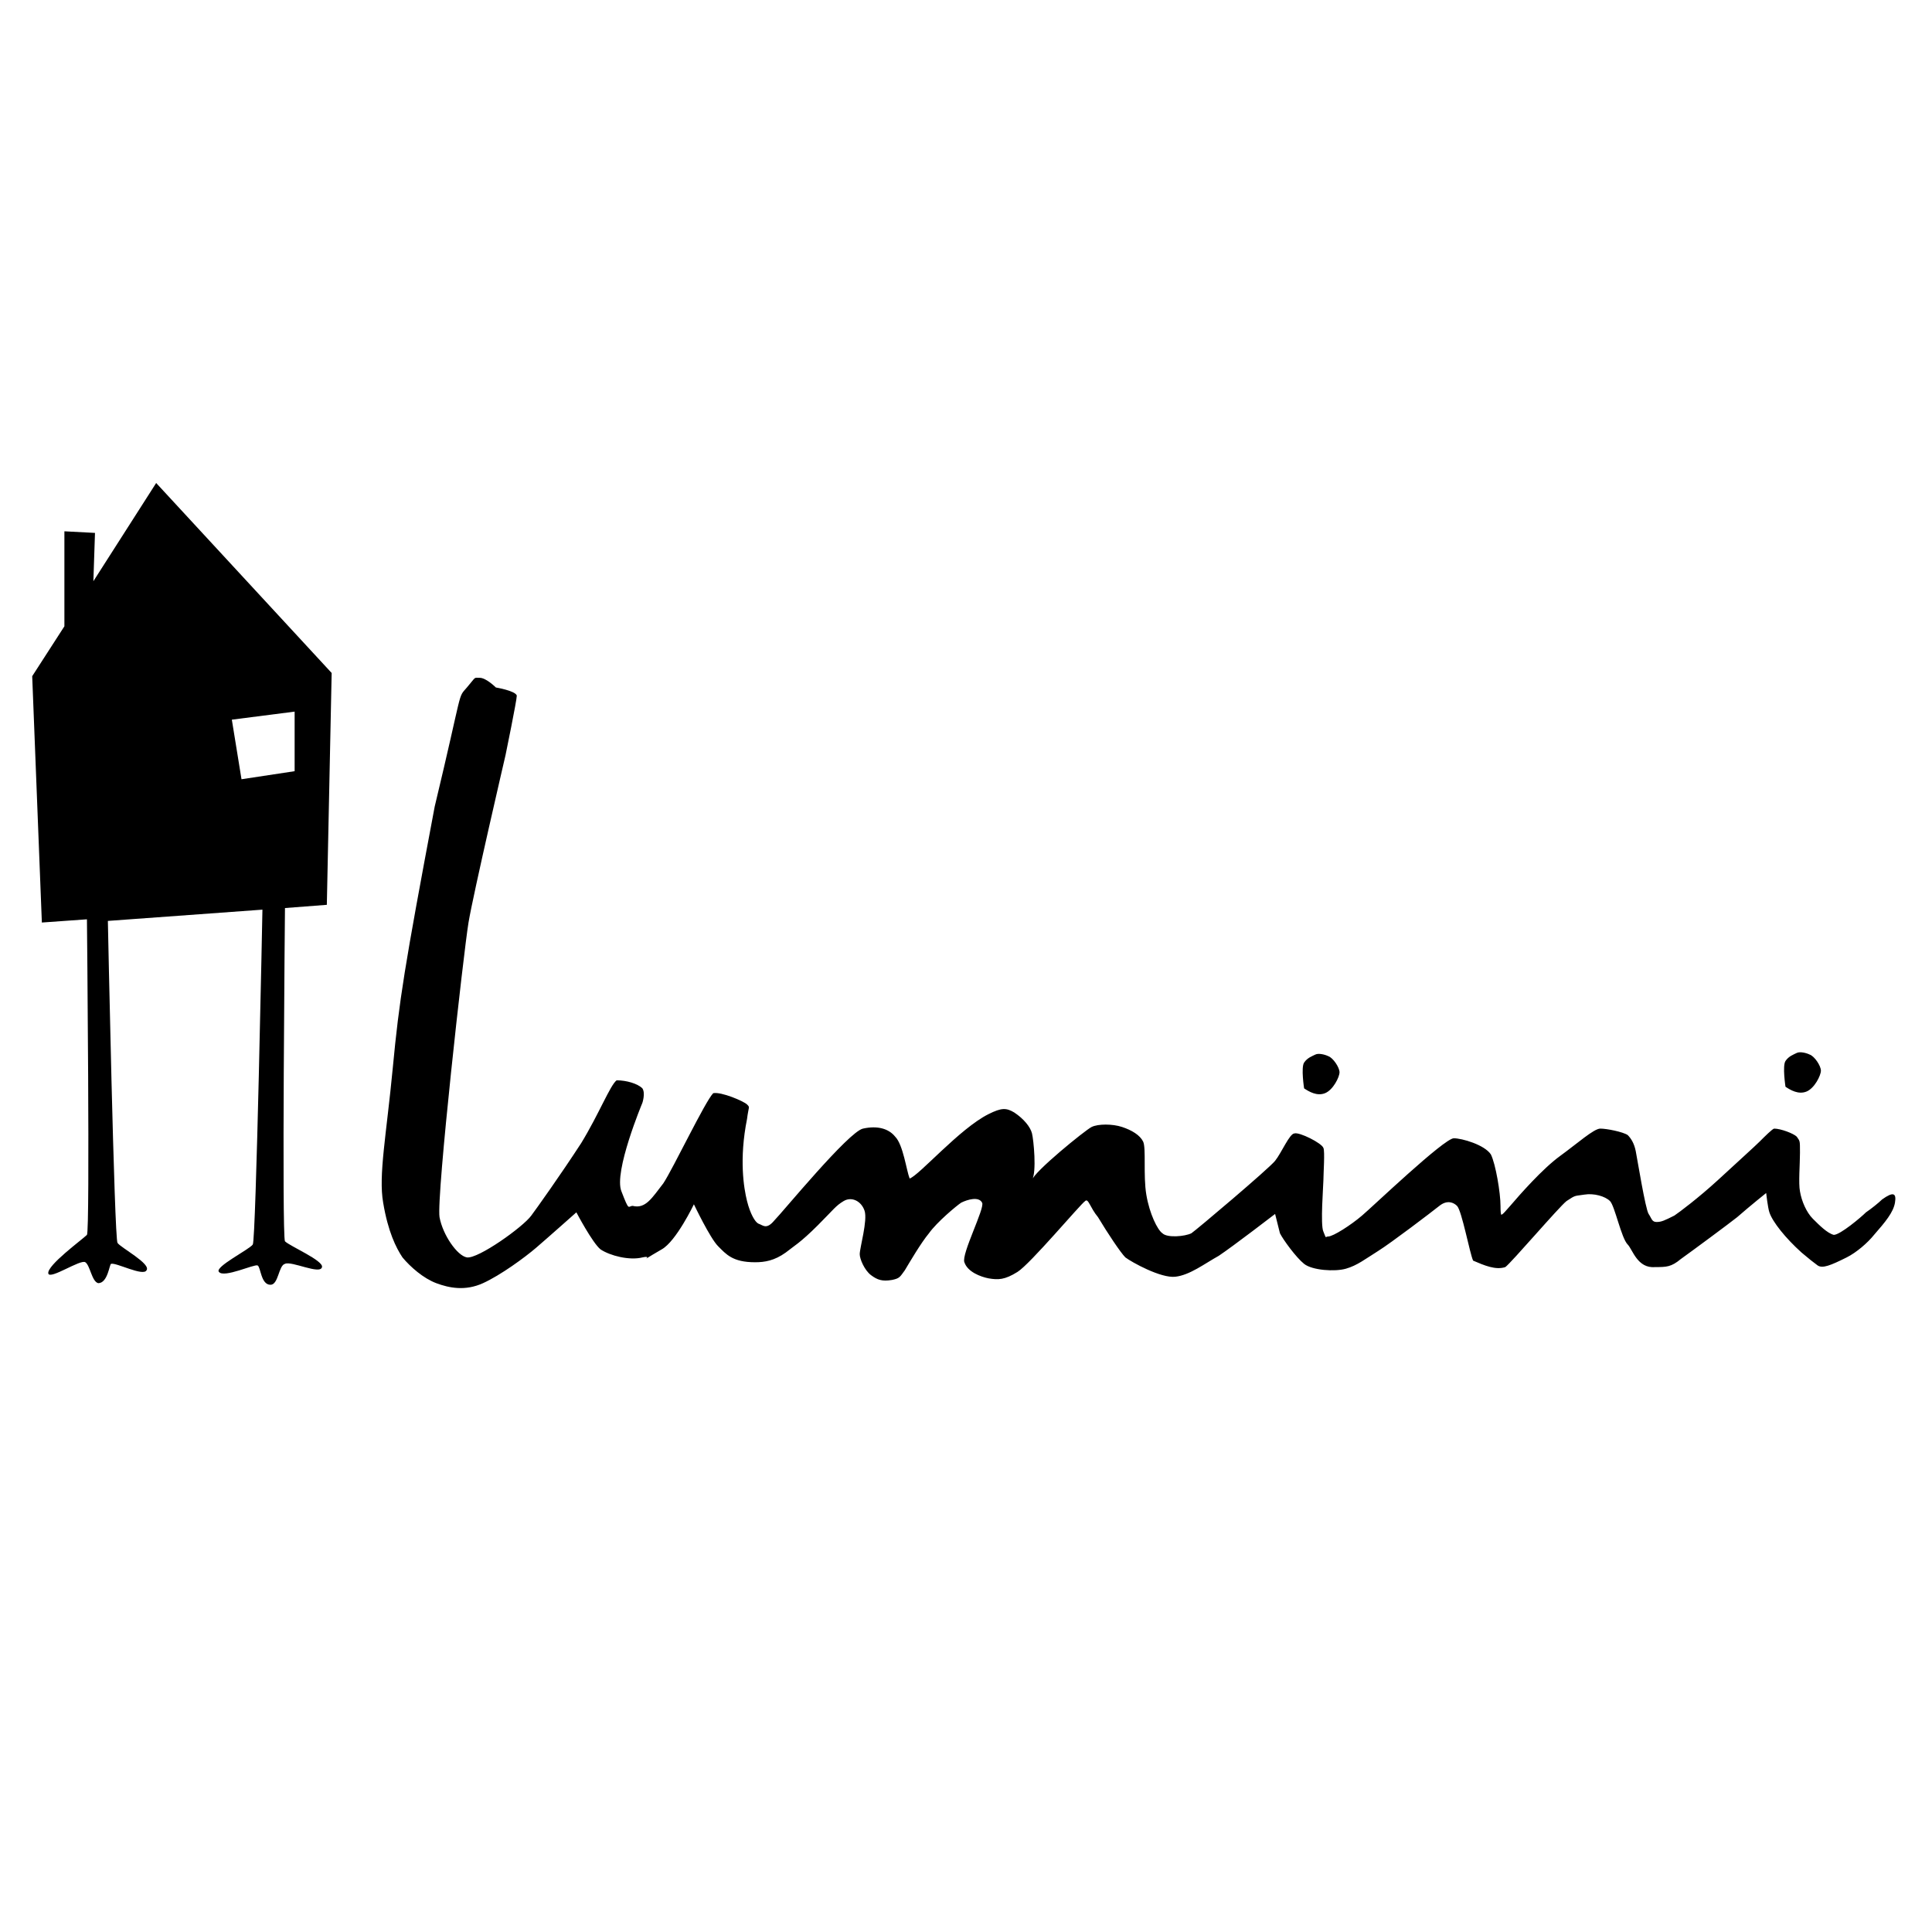
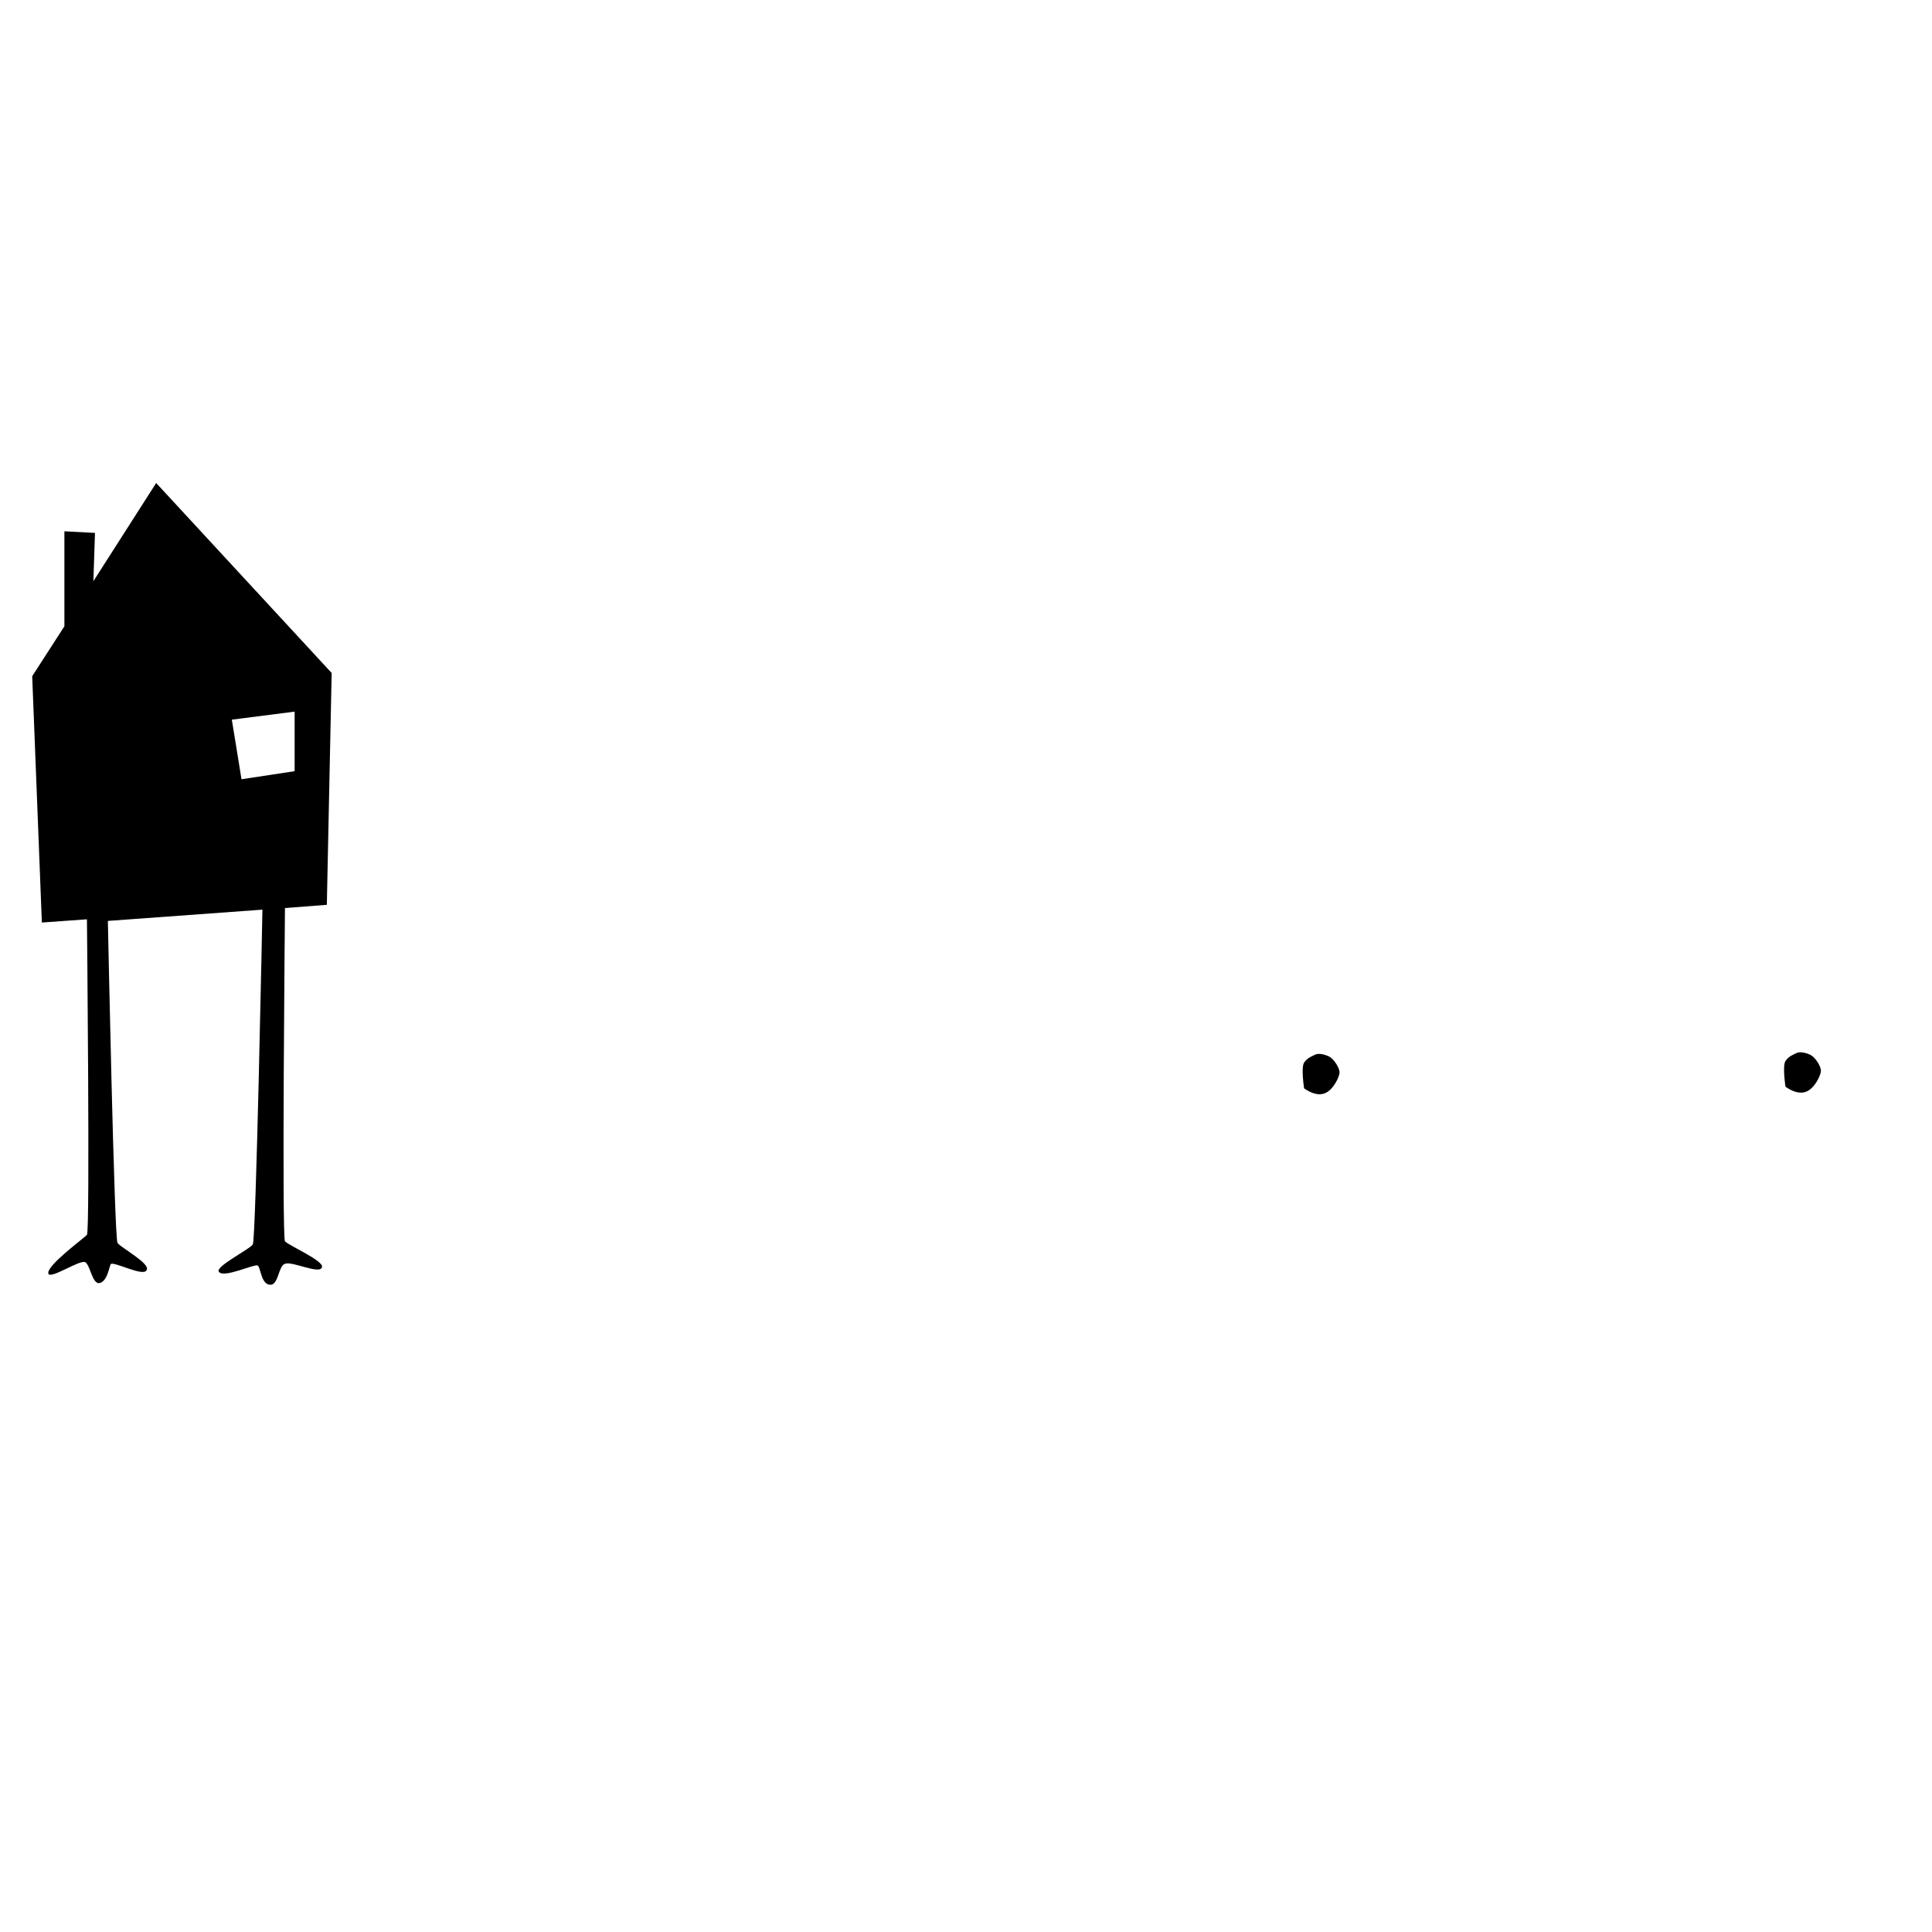
<svg xmlns="http://www.w3.org/2000/svg" id="Calque_1" viewBox="0 0 120 120">
-   <path d="M32.1 43.2c0 .3-.7 3.7-.7 3.7s-2 8.6-2.3 10.4c-.3 1.8-2 17-1.8 18.3.2 1.1 1.1 2.4 1.7 2.5.7.1 3.5-1.9 4-2.6.3-.4 1.8-2.5 3.1-4.5 1.1-1.8 1.8-3.6 2.2-3.9.6 0 1.3.2 1.6.5.2.3 0 .9 0 .9s-1.8 4.3-1.3 5.5c.5 1.3.4.9.7.9.8.2 1.2-.5 1.9-1.4.6-.9 2.6-5.1 3.1-5.6.5-.1 1.9.5 2.1.7.2.2.1.1 0 .9-.5 2.5-.2 4.3 0 5.1.2.8.5 1.3.7 1.4.3.1.5.4 1-.2.5-.5 4.6-5.5 5.5-5.7.9-.2 1.6 0 2 .5.5.5.7 2.1.9 2.6.6-.2 3.1-3.1 4.9-4 .8-.4 1.1-.4 1.6-.1.6.4 1 .9 1.1 1.3.1.4.3 2.4 0 2.9.1-.5 3.3-3.1 3.7-3.3.4-.2 1.3-.2 1.9 0 .6.2 1.1.5 1.3.9.2.4 0 2.1.2 3.3.2 1.2.7 2.2 1 2.4.3.3 1.4.2 1.8 0 .3-.2 4.8-4 5.2-4.5.4-.5.9-1.7 1.2-1.7.3-.1 1.7.6 1.8.9.1.2 0 1.6 0 2 0 .3-.2 2.8 0 3.2.2.5.1.3.3.3.3 0 1.4-.7 2.1-1.3.6-.5 5.1-4.8 5.7-4.8.5 0 1.9.4 2.3 1 .3.6.6 2.4.6 3.2 0 .8.1.5.1.5s-.1.2.5-.5 2-2.3 3.1-3.1c1.1-.8 2.1-1.7 2.5-1.7.4 0 1.4.2 1.7.4.2.2.4.5.5 1 .1.5.6 3.6.8 3.9.2.3.2.5.5.5s.5-.1 1.1-.4c.3-.2 1.5-1.1 2.7-2.2 1.3-1.2 2.3-2.1 2.6-2.4.3-.3.8-.8.9-.8.4 0 1.2.3 1.4.5.2.3.2.2.2 1 0 .7-.1 1.9 0 2.4.1.6.4 1.3.8 1.7.4.4.9.9 1.3 1 .4 0 1.7-1.1 2-1.4.3-.2.8-.6 1-.8.7-.5.9-.4.8.2-.1.6-.6 1.2-1.3 2-.4.5-1.1 1.1-1.7 1.4-1 .5-1.5.7-1.8.5-.4-.3-.4-.3-1-.8-1-.9-1.8-1.9-2-2.5-.1-.3-.2-1.2-.2-1.2s-1 .8-1.8 1.5c-.5.4-2.8 2.1-3.5 2.6-.6.5-.9.5-1.6.5-1.1.1-1.4-1.1-1.7-1.4-.4-.4-.8-2.4-1.1-2.7-.3-.3-1-.5-1.6-.4-.6.1-.5 0-1.1.4-.5.4-3.4 3.8-3.8 4.1-.6.2-1.3-.1-2-.4-.2-.4-.7-3.1-1-3.4-.2-.2-.6-.4-1.1 0-.5.4-3 2.3-3.8 2.8-.8.5-1.3.9-2 1.1-.7.2-2.1.1-2.6-.3s-1.3-1.5-1.5-1.9l-.3-1.2s-2.6 2-3.5 2.6c-.9.5-1.8 1.2-2.7 1.3-.9.1-2.7-.9-3.1-1.2-.3-.3-1.1-1.5-1.7-2.5-.5-.6-.6-1.2-.8-1-.3.2-3.4 3.9-4.2 4.4-.8.5-1.2.5-1.8.4-.5-.1-1.3-.4-1.5-1-.2-.5 1.3-3.4 1.1-3.7-.2-.4-.9-.2-1.3 0-.3.2-1.5 1.2-2 1.9-.5.6-1.2 1.8-1.5 2.3-.3.4-.3.5-.8.6-.6.1-.9 0-1.3-.3s-.7-1-.7-1.3c0-.4.5-2.1.3-2.7-.2-.6-.8-.9-1.3-.6-.5.3-.6.5-1.6 1.5-1.1 1.1-1.5 1.3-2 1.7-.7.5-1.3.6-1.9.6-1.4 0-1.8-.5-2.3-1-.5-.5-1.5-2.6-1.5-2.6s-1.1 2.3-2 2.8c-1.9 1.1-.3.3-1.2.5-.8.2-2-.1-2.6-.5-.5-.4-1.5-2.3-1.5-2.3s-1.8 1.6-2.5 2.2c-.7.6-2.2 1.7-3.3 2.2-1.1.5-2.1.3-2.9 0-.8-.3-1.6-1-2.1-1.6-.4-.6-.9-1.6-1.2-3.4-.3-1.7.2-4.2.6-8.4.4-4.2.7-6.1 2.6-16.2 1.8-7.5 1.4-6.7 2-7.4.6-.7.4-.6.8-.6s1 .6 1 .6 1.2.2 1.3.5z" />
  <path d="M81 67.6c.3.2.8.5 1.3.3s.9-1 .9-1.3c0-.3-.4-.9-.7-1-.2-.1-.6-.2-.8-.1-.2.1-.5.2-.7.5-.2.3 0 1.6 0 1.6zM110.9 67.5c.3.2.8.5 1.3.3s.9-1 .9-1.3c0-.3-.4-.9-.7-1-.2-.1-.6-.2-.8-.1-.2.1-.5.2-.7.5-.2.3 0 1.6 0 1.6zM20.3 56.2l.3-14.4L9.7 30l-3.9 6.1.1-3L4 33v5.9L2 42l.6 15.3 2.8-.2s.2 19.4 0 19.6c-.3.3-2.5 1.9-2.4 2.4.1.4 2-.9 2.3-.7.3.2.4 1.2.8 1.3.6 0 .7-1.2.8-1.2.3-.1 2 .8 2.2.4.3-.4-1.6-1.4-1.8-1.7-.2-.2-.6-20-.6-20l9.6-.7s-.4 20.6-.6 20.8c-.2.3-2.4 1.4-2.1 1.7.3.4 2.2-.5 2.4-.4.2.1.2 1.2.8 1.2.5 0 .5-1.2.9-1.3.4-.2 2.2.7 2.3.2.1-.4-2-1.3-2.3-1.6-.2-.3 0-20.7 0-20.7l2.6-.2zM15 48.4l-.6-3.7 3.9-.5v3.7l-3.3.5z" />
</svg>